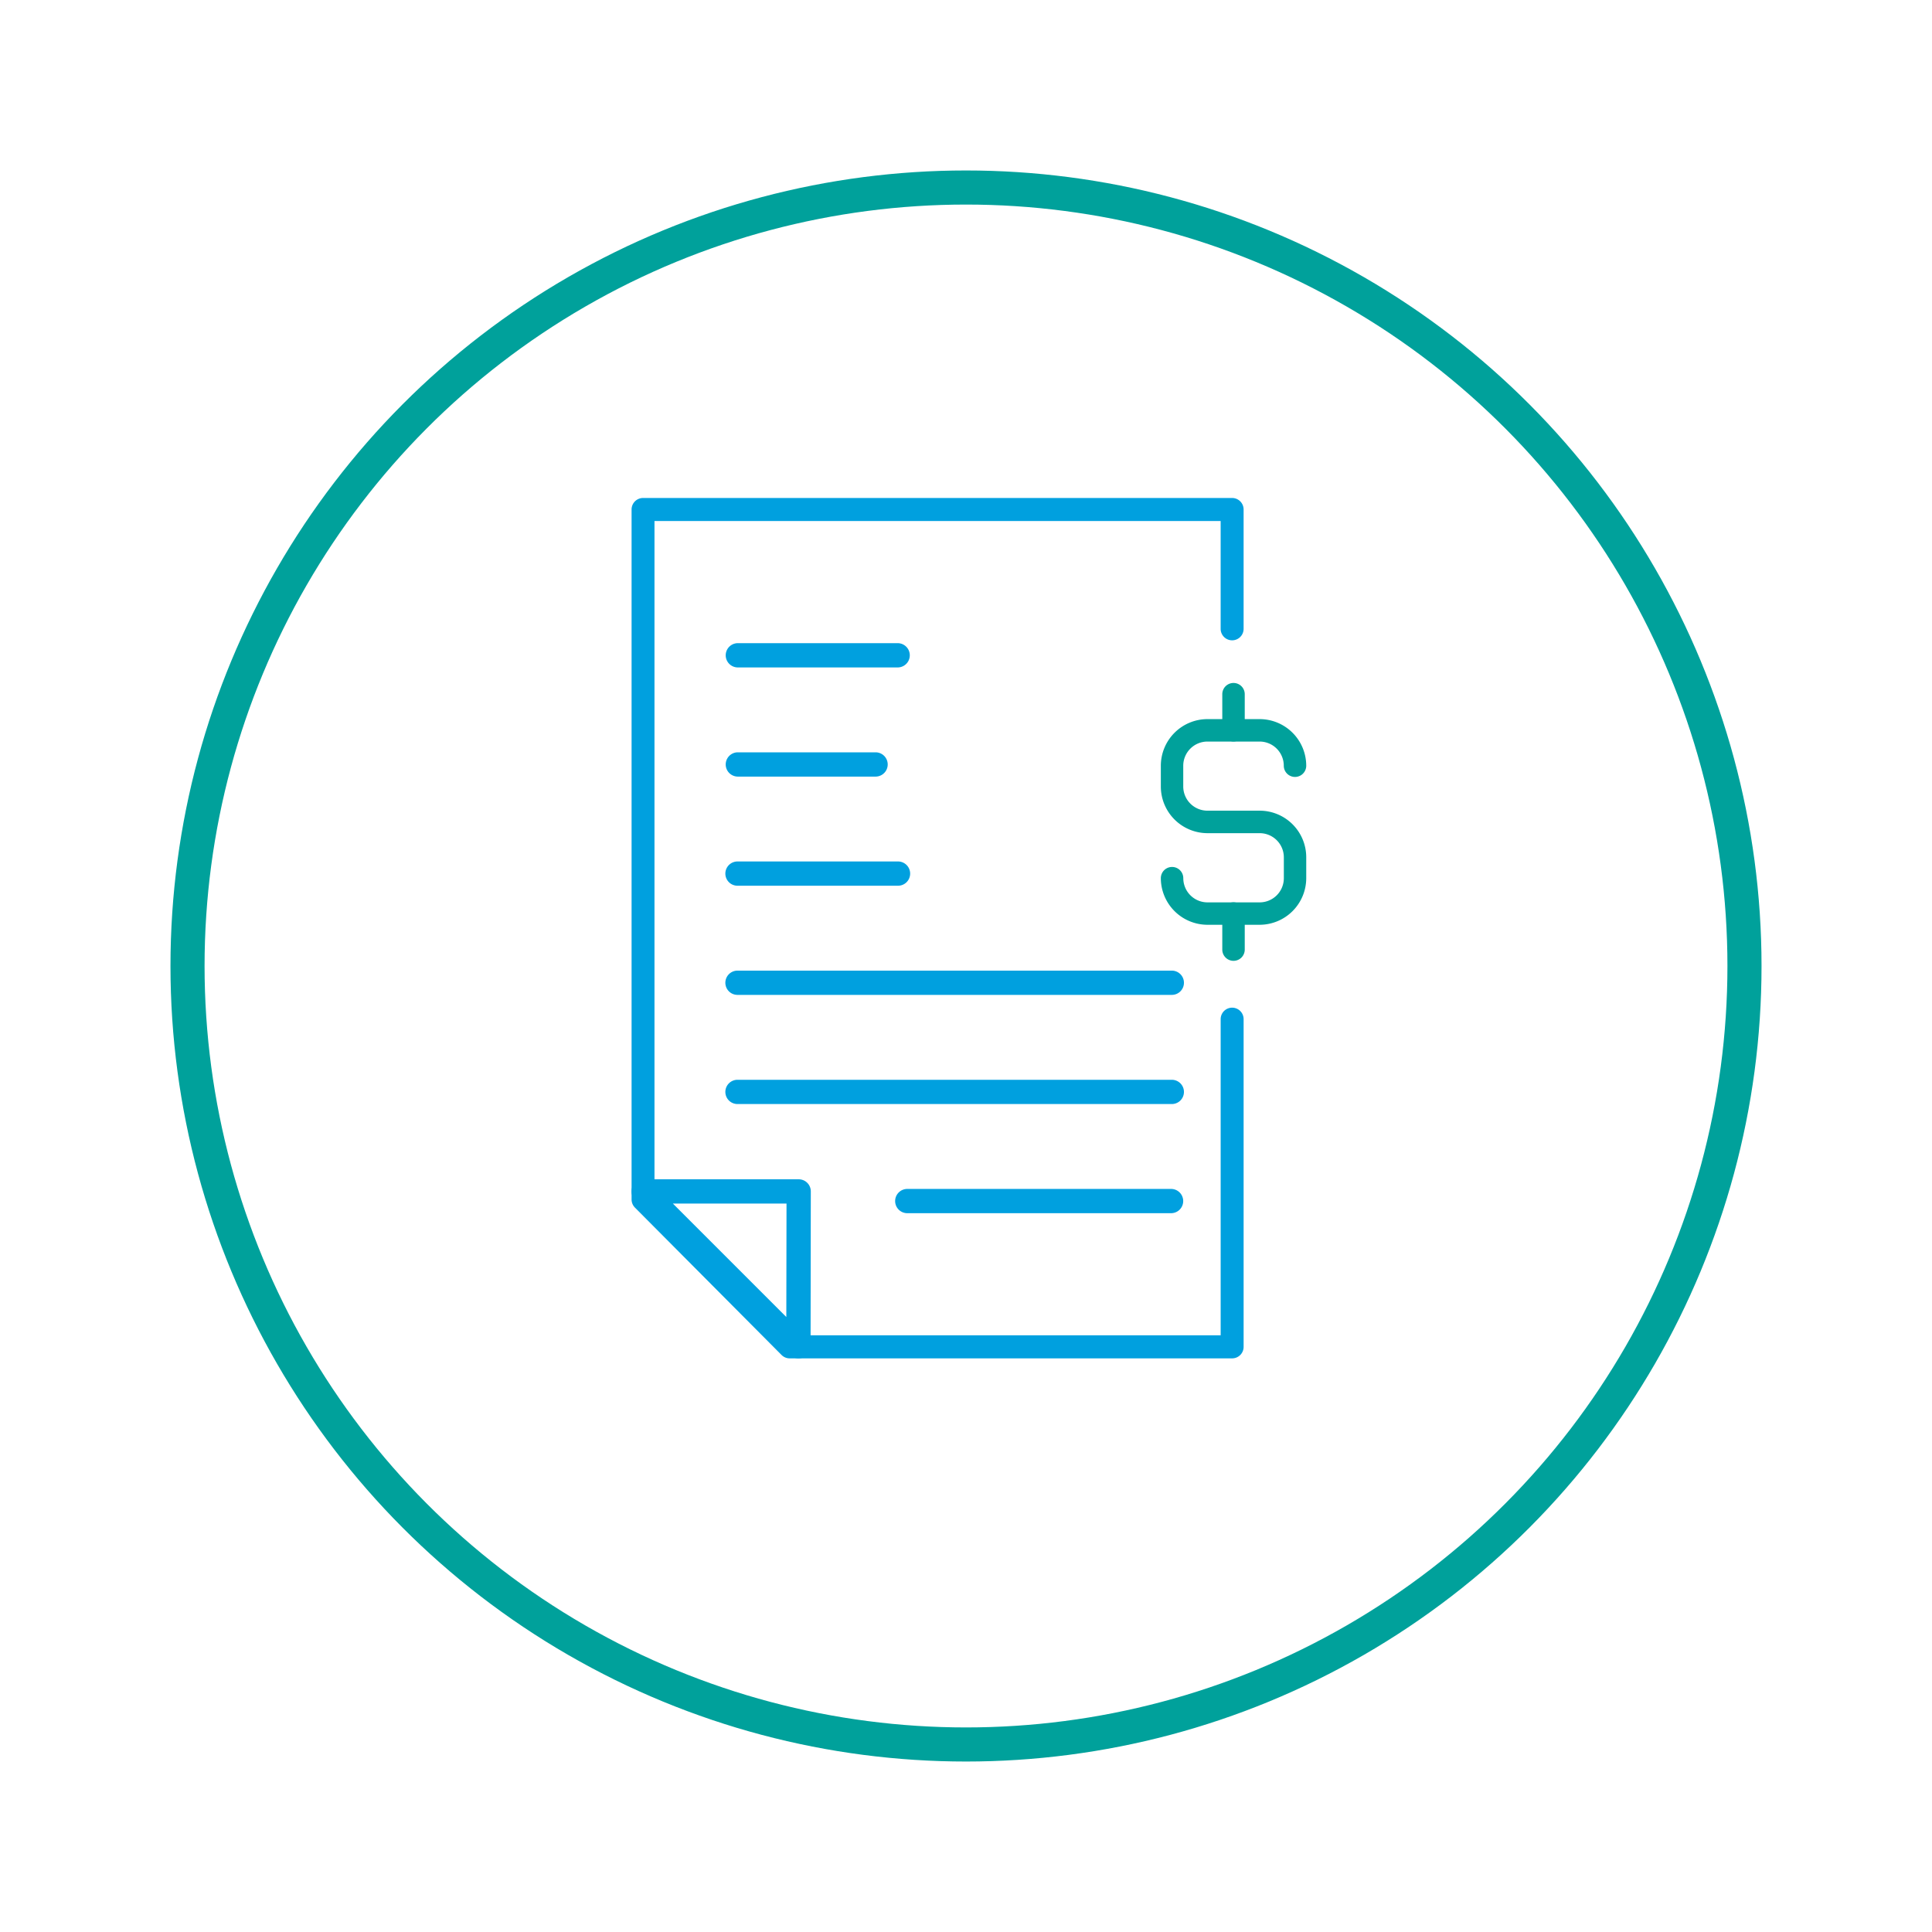
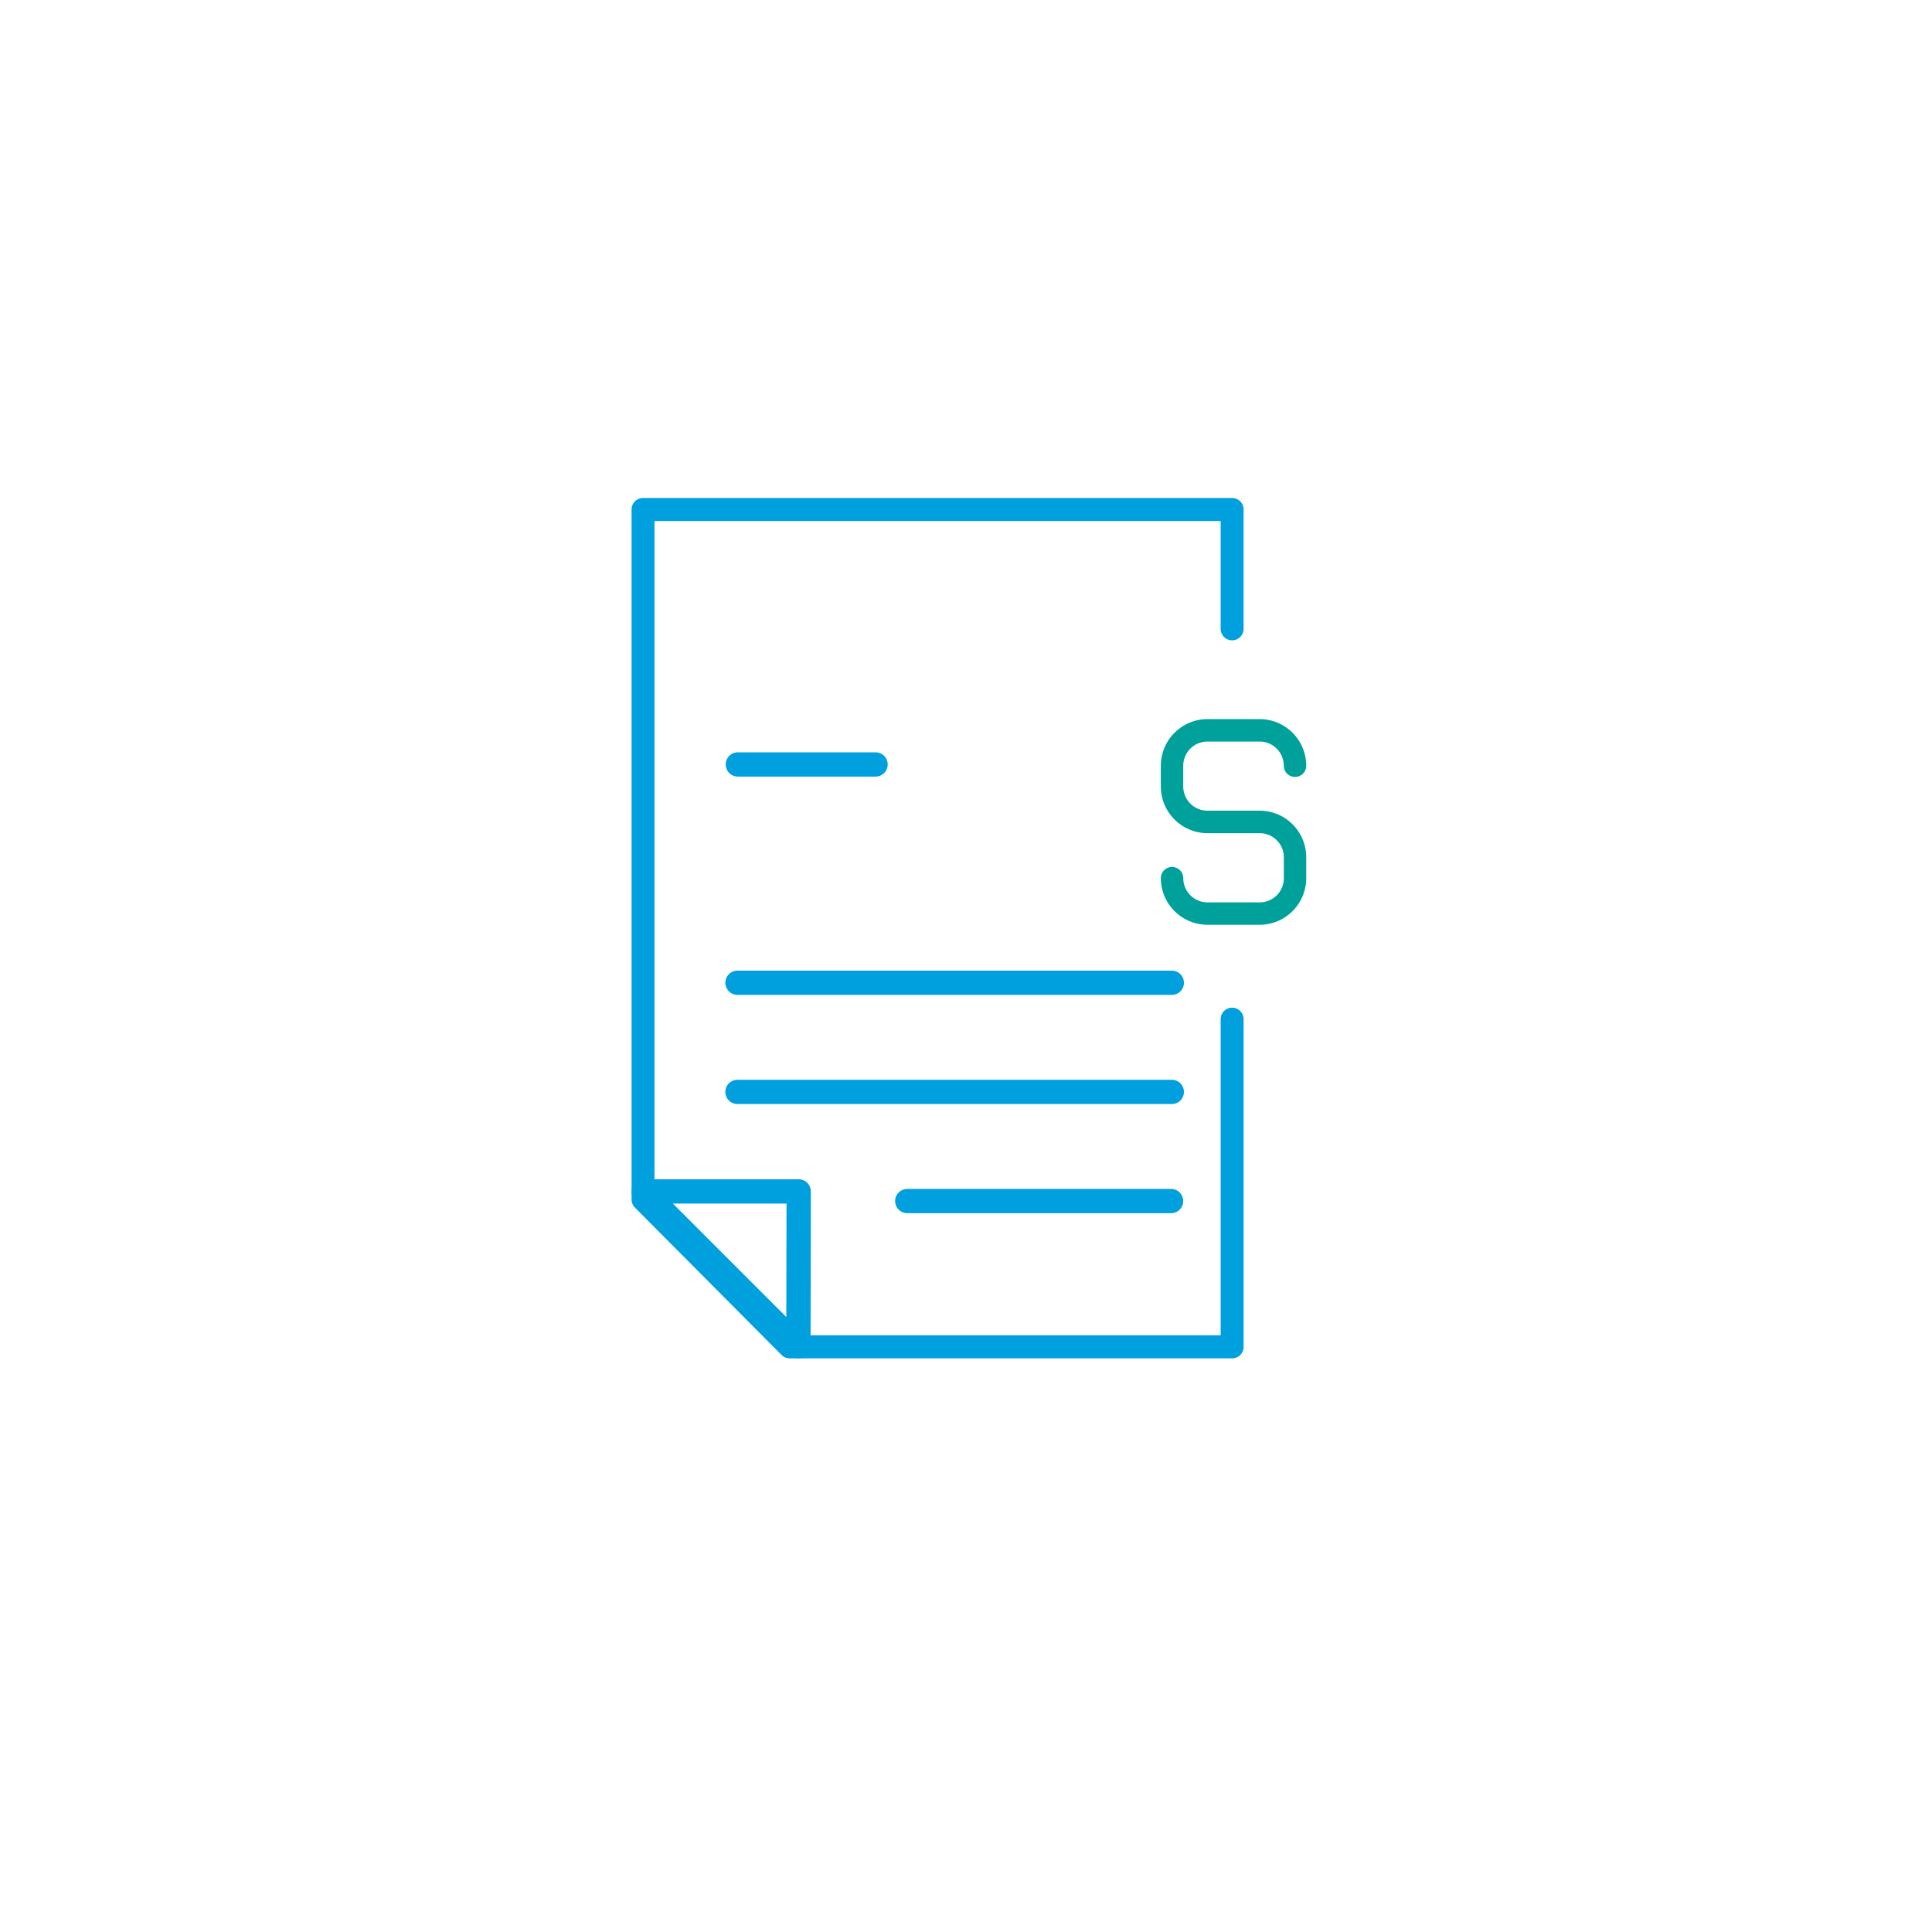
<svg xmlns="http://www.w3.org/2000/svg" width="170" height="170" viewBox="0 0 170 170">
  <defs>
    <filter id="Elipse_56" x="0" y="0" width="170" height="170" filterUnits="userSpaceOnUse">
      <feOffset dy="3" input="SourceAlpha" />
      <feGaussianBlur stdDeviation="5" result="blur" />
      <feFlood flood-opacity="0.161" />
      <feComposite operator="in" in2="blur" />
      <feComposite in="SourceGraphic" />
    </filter>
  </defs>
  <g id="Componente_35_23" data-name="Componente 35 – 23" transform="translate(15 12)">
    <g transform="matrix(1, 0, 0, 1, -15, -12)" filter="url(#Elipse_56)">
      <g id="Elipse_56-2" data-name="Elipse 56" transform="translate(15 12)" fill="#fff" stroke="#00a19b" stroke-width="3">
        <circle cx="70" cy="70" r="70" stroke="none" />
-         <circle cx="70" cy="70" r="68.5" fill="none" />
      </g>
    </g>
    <g id="Grupo_798" data-name="Grupo 798" transform="translate(40.568 31.818)">
      <g id="Grupo_481" data-name="Grupo 481" transform="translate(46.572 16.274)">
        <g id="Grupo_480" data-name="Grupo 480">
          <g id="Grupo_477" data-name="Grupo 477" transform="translate(0 3.174)">
            <path id="Trazado_336" data-name="Trazado 336" d="M47.069,656.368H42.475a4.11,4.11,0,0,1-4.1-4.1.988.988,0,1,1,1.976,0,2.13,2.13,0,0,0,2.128,2.128h4.594a2.128,2.128,0,0,0,2.125-2.128v-1.836a2.127,2.127,0,0,0-2.125-2.125H42.475a4.11,4.11,0,0,1-4.1-4.1v-1.836a4.108,4.108,0,0,1,4.1-4.1h4.594a4.105,4.105,0,0,1,4.1,4.1.988.988,0,0,1-1.976,0,2.127,2.127,0,0,0-2.125-2.125H42.475a2.13,2.13,0,0,0-2.128,2.125V644.2a2.13,2.13,0,0,0,2.128,2.128h4.594a4.1,4.1,0,0,1,4.1,4.1v1.836A4.108,4.108,0,0,1,47.069,656.368Z" transform="translate(-38.371 -638.261)" fill="#00a19b" />
          </g>
          <g id="Grupo_478" data-name="Grupo 478" transform="translate(5.411)">
-             <path id="Trazado_337" data-name="Trazado 337" d="M41.292,642.278a.988.988,0,0,1-.988-.988v-3.172a.988.988,0,1,1,1.976,0v3.172A.988.988,0,0,1,41.292,642.278Z" transform="translate(-40.304 -637.127)" fill="#00a19b" />
-           </g>
+             </g>
          <g id="Grupo_479" data-name="Grupo 479" transform="translate(5.411 19.305)">
-             <path id="Trazado_338" data-name="Trazado 338" d="M41.292,649.171a.988.988,0,0,1-.988-.988v-3.172a.988.988,0,0,1,1.976,0v3.172A.988.988,0,0,1,41.292,649.171Z" transform="translate(-40.304 -644.023)" fill="#00a19b" />
-           </g>
+             </g>
        </g>
      </g>
      <g id="Grupo_484" data-name="Grupo 484" transform="translate(0 0)">
        <g id="Grupo_482" data-name="Grupo 482" transform="translate(0.001)">
          <path id="Trazado_339" data-name="Trazado 339" d="M73.509,706.586H34.573a1.007,1.007,0,0,1-.713-.3l-12.9-12.968a1.018,1.018,0,0,1-.294-.717V631.894a1.012,1.012,0,0,1,1.01-1.015H73.509a1.012,1.012,0,0,1,1.01,1.015v10.5a1.01,1.01,0,1,1-2.02,0v-9.486H22.681v59.275l12.311,12.371H72.5V676.738a1.01,1.01,0,1,1,2.02,0v28.833A1.011,1.011,0,0,1,73.509,706.586Z" transform="translate(-20.661 -630.879)" fill="#00a0df" />
        </g>
        <g id="Grupo_483" data-name="Grupo 483" transform="translate(0 59.951)">
          <path id="Trazado_340" data-name="Trazado 340" d="M35.35,669.419a1.062,1.062,0,0,1-.753-.311L20.972,655.484a1.067,1.067,0,0,1,.756-1.82H35.37a1.061,1.061,0,0,1,1.067,1.067l-.02,13.625a1.068,1.068,0,0,1-.658.985A1.089,1.089,0,0,1,35.35,669.419ZM24.3,655.8l9.983,9.983L34.3,655.8Z" transform="translate(-20.661 -653.664)" fill="#00a0df" />
        </g>
      </g>
      <g id="Grupo_491" data-name="Grupo 491" transform="translate(8.29 12.775)">
        <g id="Grupo_485" data-name="Grupo 485">
-           <path id="Trazado_341" data-name="Trazado 341" d="M38.75,638.263H24.689a1.068,1.068,0,0,1,0-2.136H38.75a1.068,1.068,0,0,1,0,2.136Z" transform="translate(-23.622 -636.127)" fill="#00a0df" />
-         </g>
+           </g>
        <g id="Grupo_486" data-name="Grupo 486" transform="translate(0 9.605)">
          <path id="Trazado_342" data-name="Trazado 342" d="M36.807,641.694H24.689a1.068,1.068,0,0,1,0-2.136H36.807a1.068,1.068,0,0,1,0,2.136Z" transform="translate(-23.622 -639.558)" fill="#00a0df" />
        </g>
        <g id="Grupo_487" data-name="Grupo 487" transform="translate(0 19.21)">
-           <path id="Trazado_343" data-name="Trazado 343" d="M38.75,645.122H24.689a1.067,1.067,0,1,1,0-2.133H38.75a1.067,1.067,0,1,1,0,2.133Z" transform="translate(-23.622 -642.989)" fill="#00a0df" />
-         </g>
+           </g>
        <g id="Grupo_488" data-name="Grupo 488" transform="translate(0 28.815)">
          <path id="Trazado_344" data-name="Trazado 344" d="M62.842,648.553H24.689a1.067,1.067,0,1,1,0-2.133H62.842a1.067,1.067,0,1,1,0,2.133Z" transform="translate(-23.622 -646.42)" fill="#00a0df" />
        </g>
        <g id="Grupo_489" data-name="Grupo 489" transform="translate(0 38.42)">
          <path id="Trazado_345" data-name="Trazado 345" d="M62.842,651.984H24.689a1.067,1.067,0,1,1,0-2.133H62.842a1.067,1.067,0,1,1,0,2.133Z" transform="translate(-23.622 -649.851)" fill="#00a0df" />
        </g>
        <g id="Grupo_490" data-name="Grupo 490" transform="translate(14.938 48.024)">
          <path id="Trazado_346" data-name="Trazado 346" d="M53.24,655.415H30.027a1.067,1.067,0,1,1,0-2.133H53.24a1.067,1.067,0,0,1,0,2.133Z" transform="translate(-28.958 -653.282)" fill="#00a0df" />
        </g>
      </g>
    </g>
  </g>
</svg>